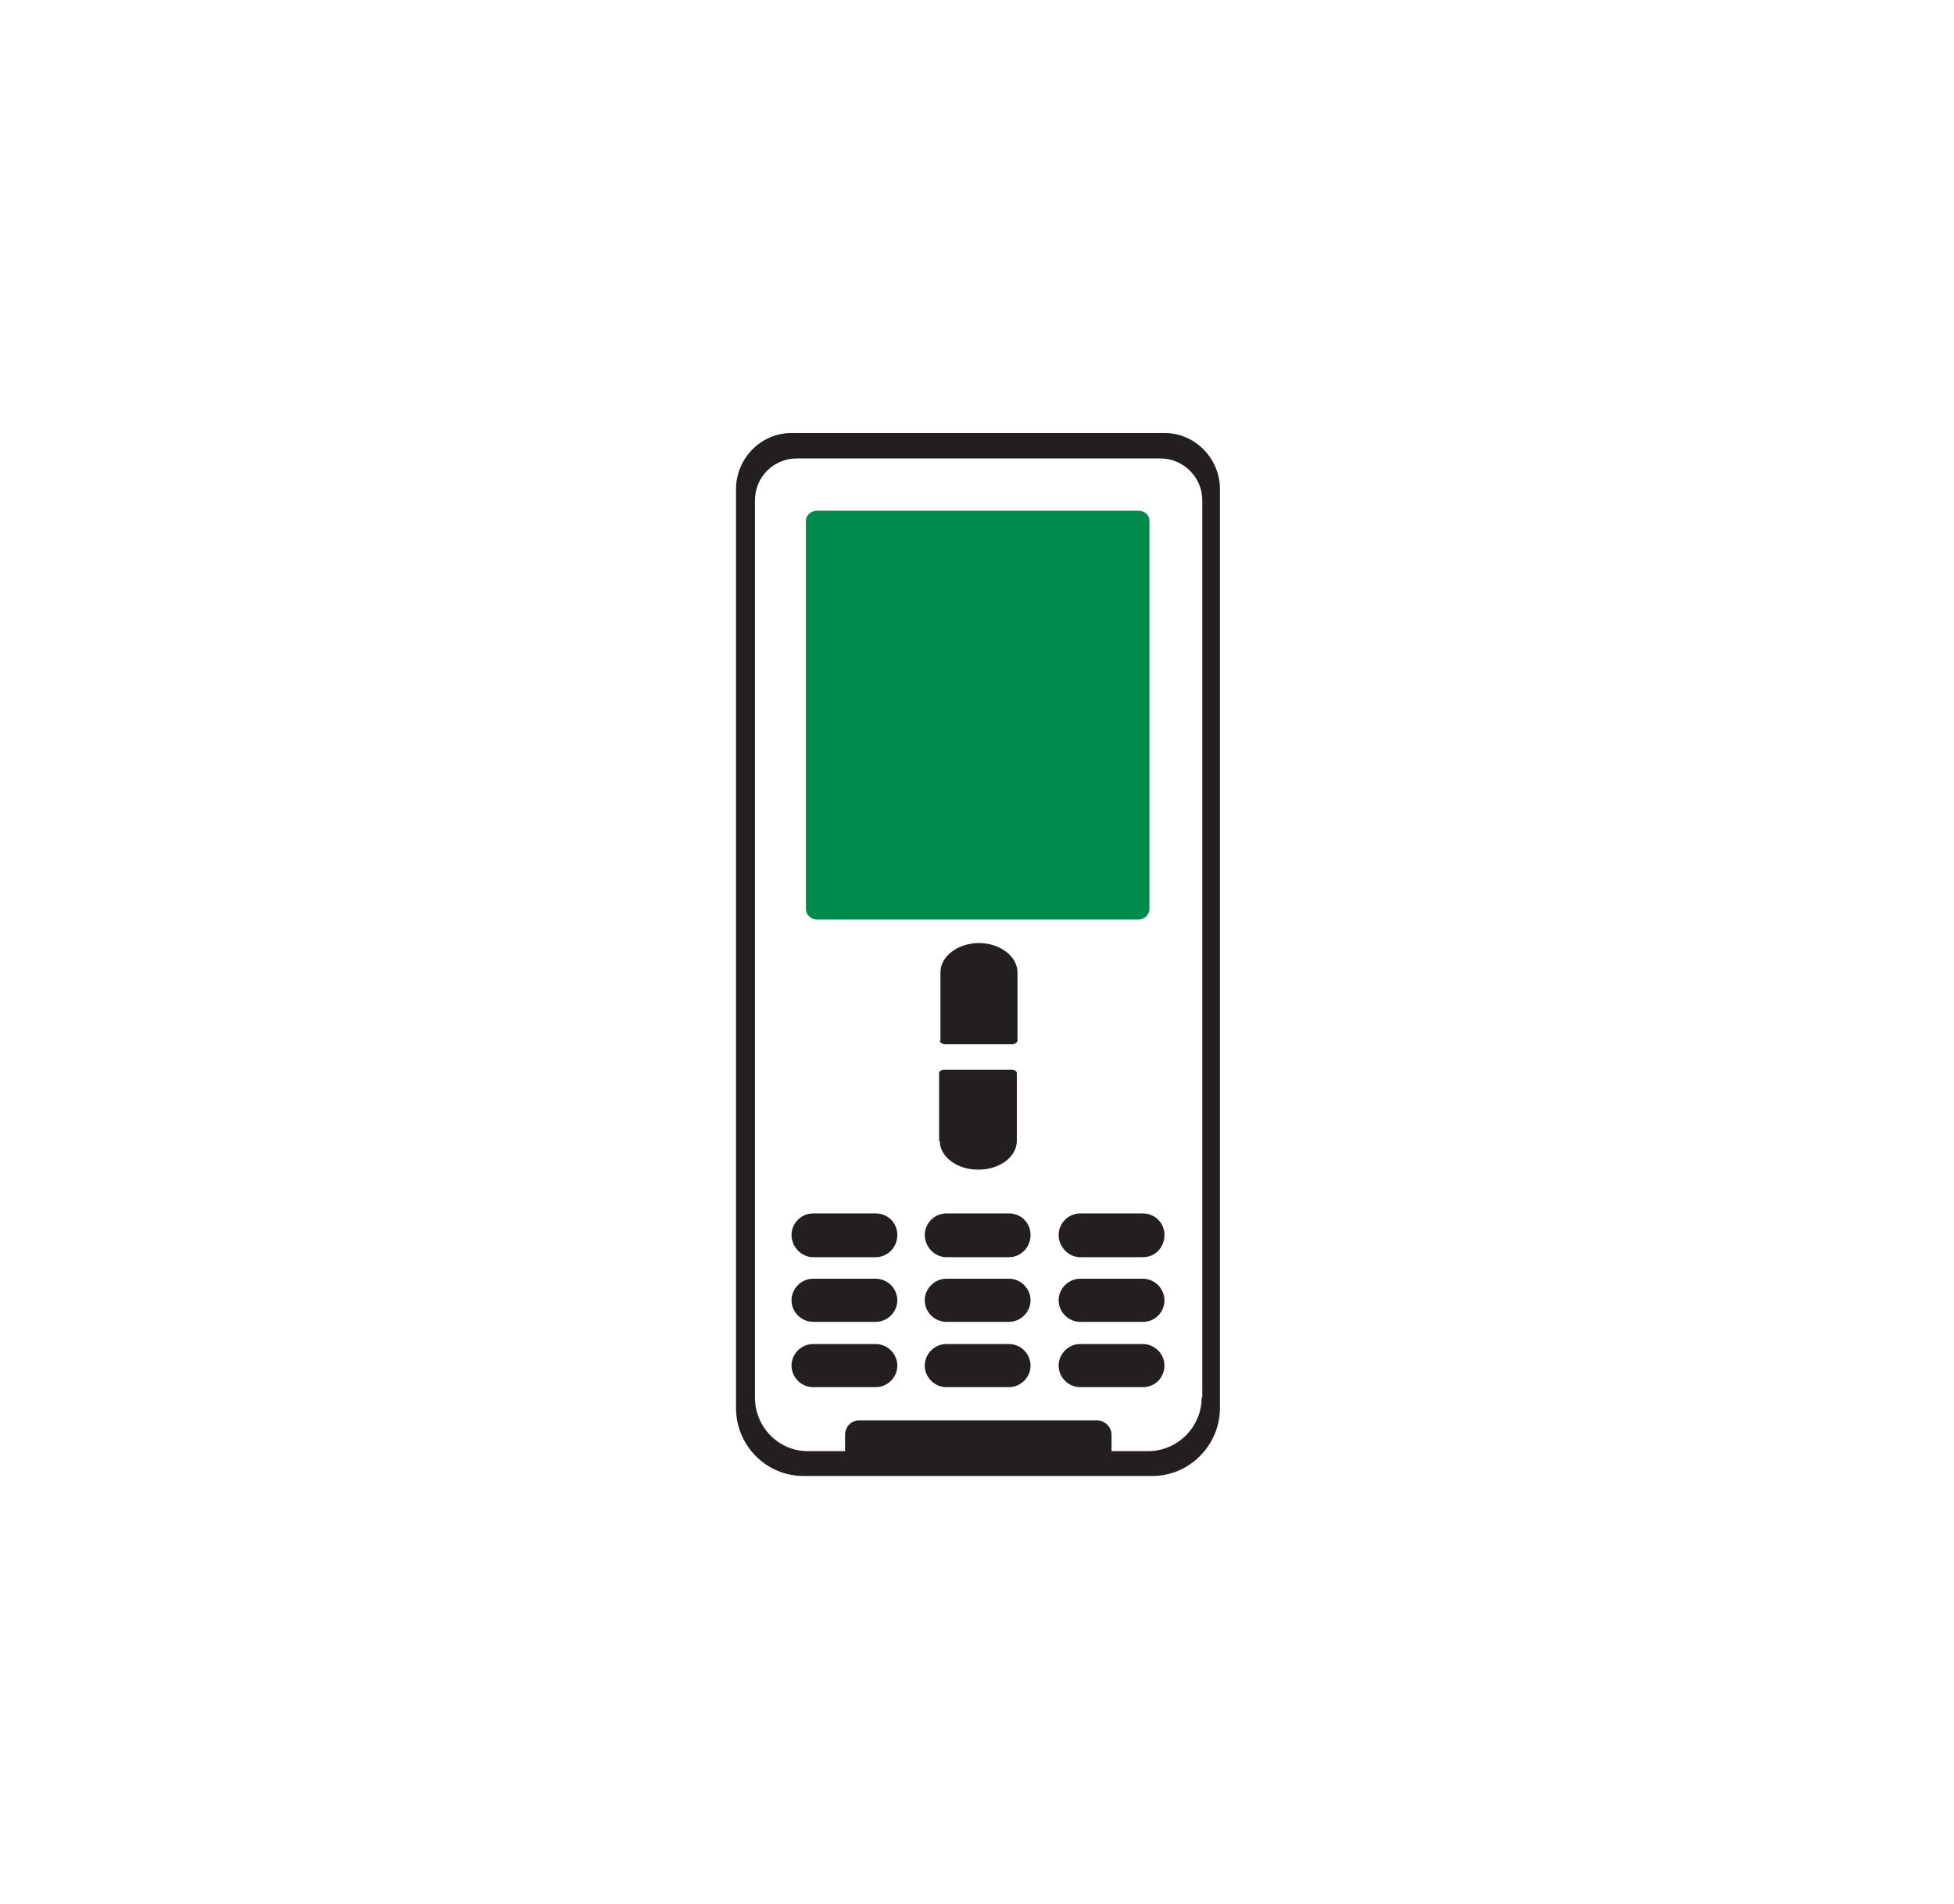
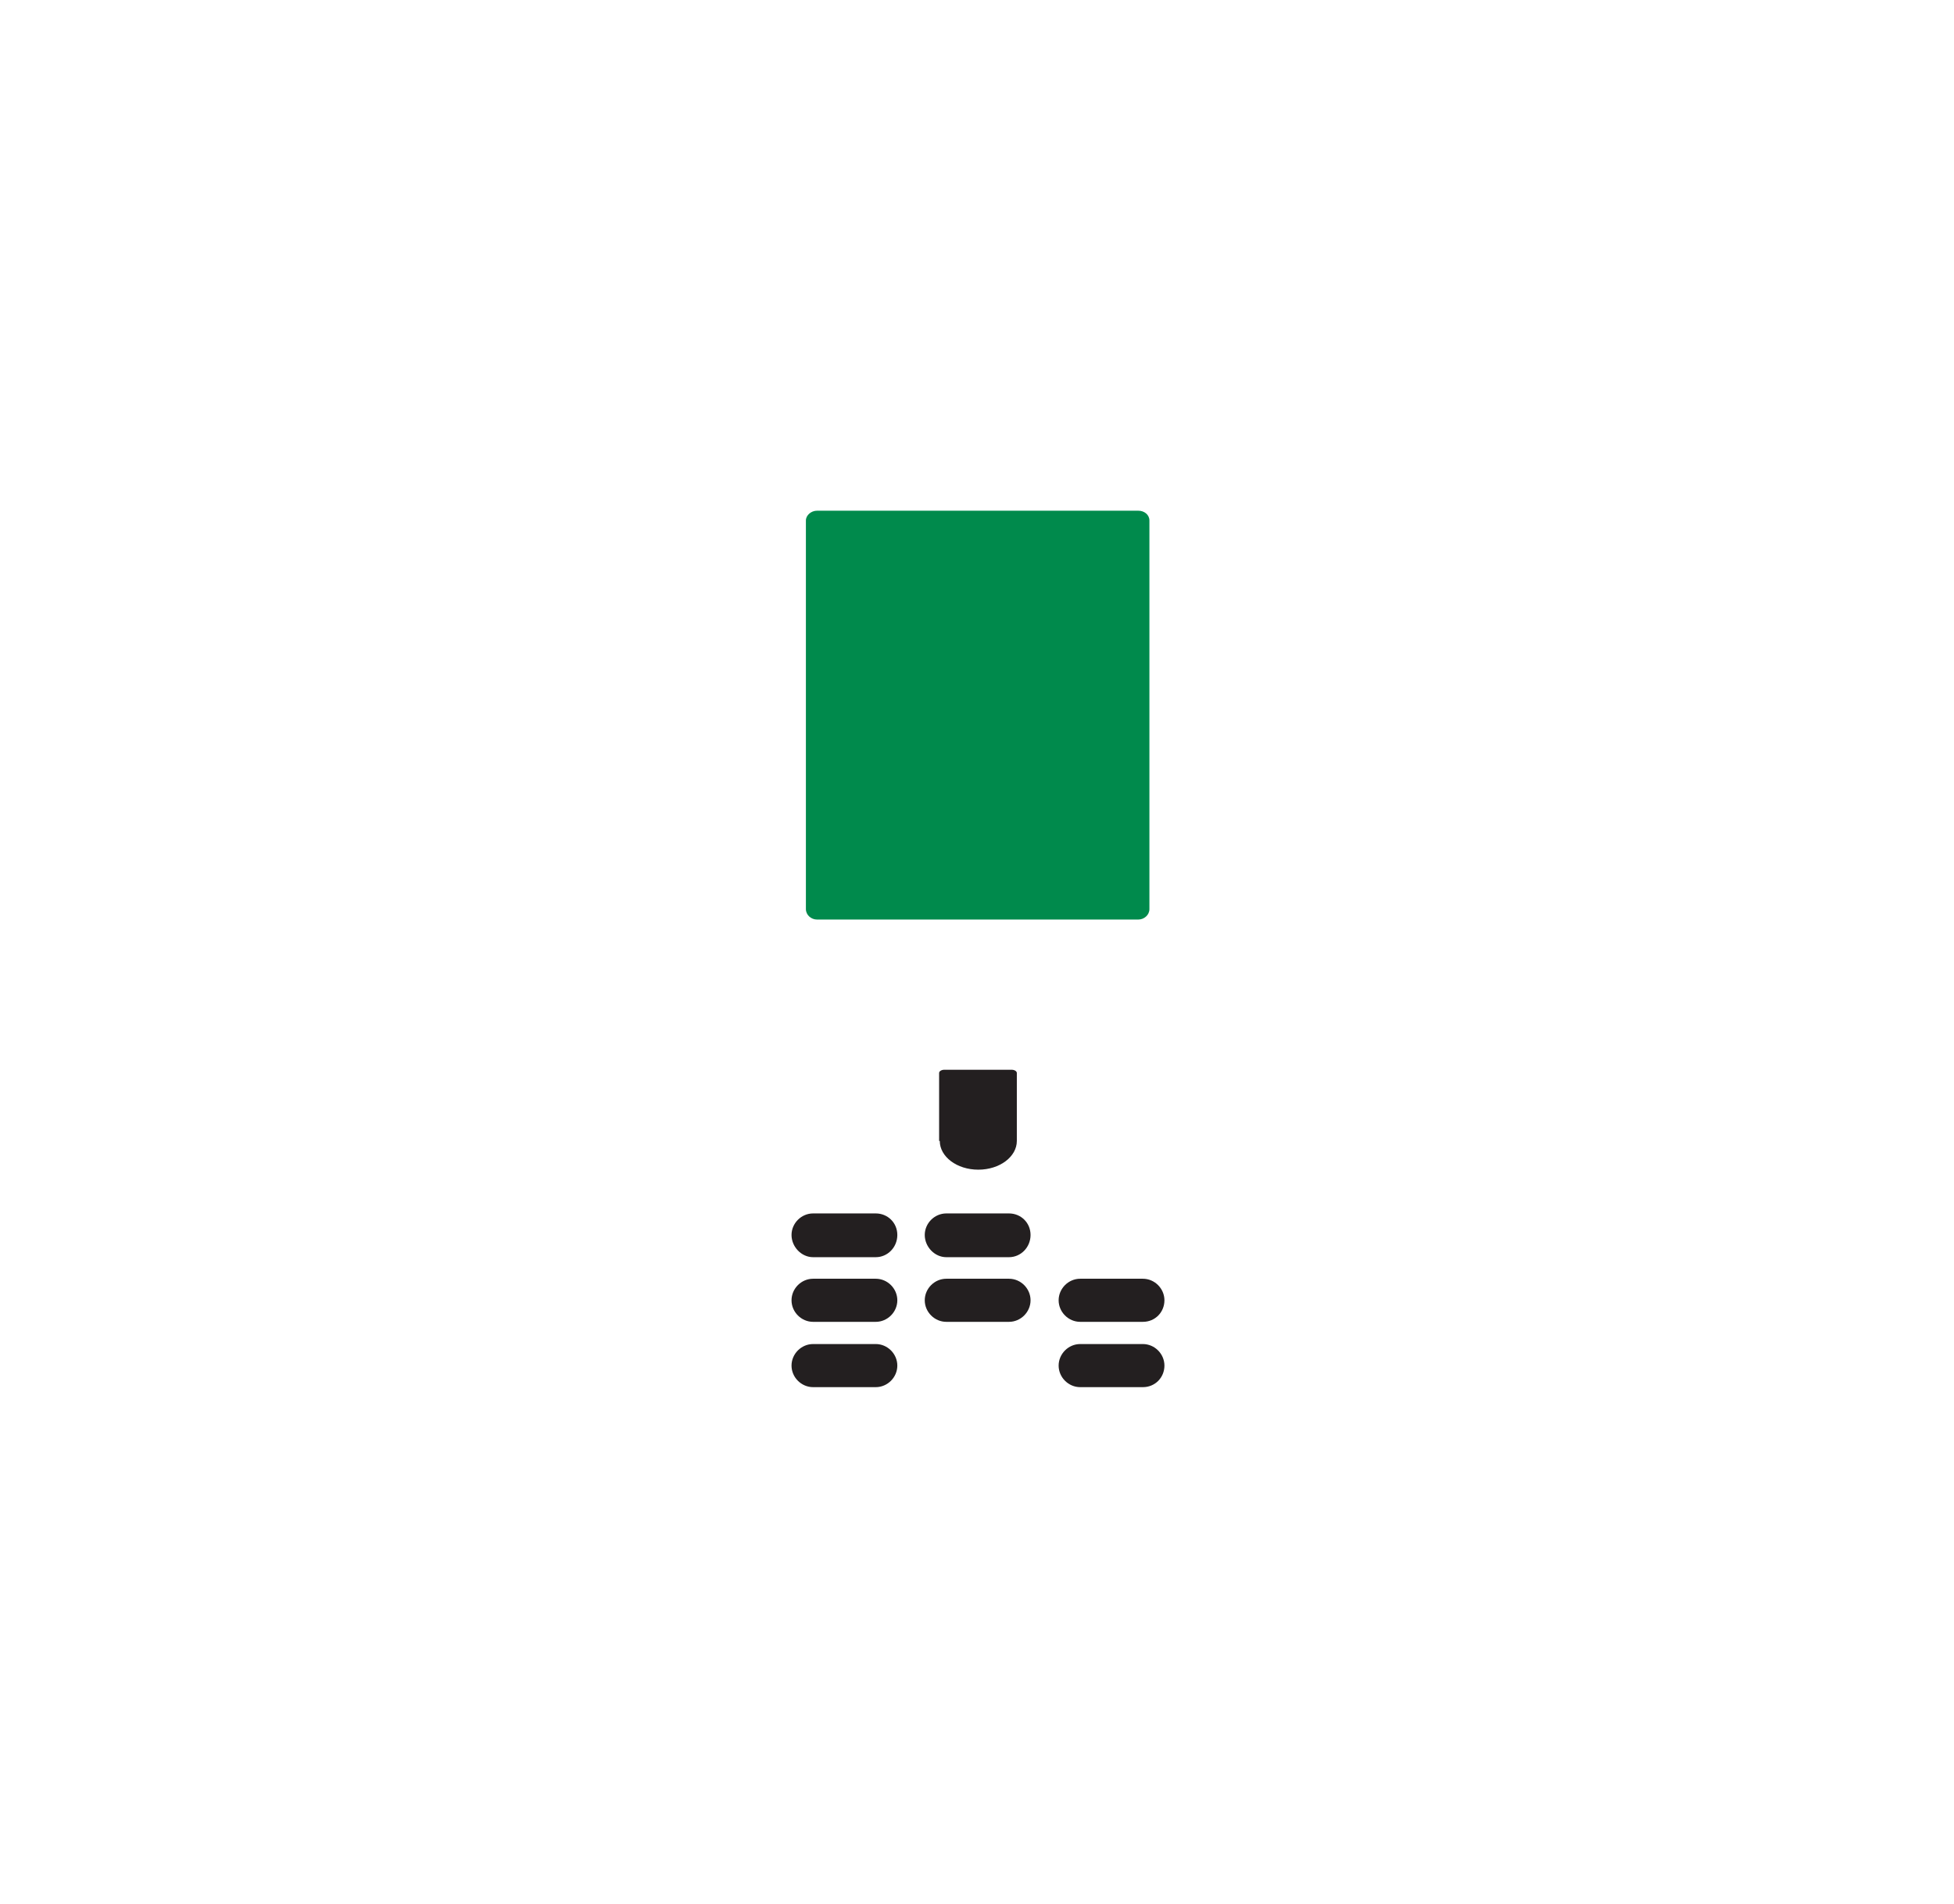
<svg xmlns="http://www.w3.org/2000/svg" id="Layer_4" version="1.1" viewBox="0 0 299.2 291.6">
  <defs>
    <style> .st0 { fill: #008a4c; } .st1 { fill: #231f20; } </style>
  </defs>
  <path class="st0" d="M125.1,140.8h49.2c.9,0,1.7-.7,1.7-1.6v-59.5c0-.9-.8-1.5-1.7-1.5h-49.2c-.9,0-1.7.7-1.7,1.5v59.5c0,.9.8,1.6,1.7,1.6Z" />
  <g>
    <path class="st1" d="M143.9,174.7c0,2.4,2.6,4.4,5.9,4.4,3.3,0,5.9-2,5.9-4.4v-10.4c0-.3-.4-.5-.8-.5h-10.3c-.4,0-.8.2-.8.5v10.4Z" />
-     <path class="st1" d="M143.9,159.3c0,.3.4.6.8.6h10.3c.4,0,.8-.3.8-.6v-10.4c0-2.4-2.6-4.5-5.9-4.5-3.2,0-5.9,2-5.9,4.5v10.4Z" />
  </g>
  <g>
-     <path class="st1" d="M178.2,66.3h-57c-4.7,0-8.5,3.9-8.5,8.6v140.7c0,5.7,4.6,10.4,10.3,10.4h53.5c5.6,0,10.3-4.7,10.3-10.4V74.9c0-4.7-3.8-8.6-8.5-8.6ZM184,214c0,4.5-3.7,8.2-8.2,8.2h-5.6v-2.5c0-1.2-1-2.2-2.2-2.2h-36.5c-1.2,0-2.1,1-2.1,2.2v2.5h-5.7c-4.5,0-8.1-3.7-8.1-8.2V76.6c0-3.5,2.8-6.4,6.4-6.4h55.7c3.5,0,6.4,2.9,6.4,6.4v137.3Z" />
-     <path class="st1" d="M154.5,205.8h-9.6c-1.8,0-3.3,1.5-3.3,3.3s1.5,3.3,3.3,3.3h9.6c1.8,0,3.3-1.5,3.3-3.3s-1.5-3.3-3.3-3.3Z" />
    <path class="st1" d="M154.5,185.8h-9.6c-1.8,0-3.3,1.5-3.3,3.3s1.5,3.4,3.3,3.4h9.6c1.8,0,3.3-1.5,3.3-3.4s-1.5-3.3-3.3-3.3Z" />
    <path class="st1" d="M175,205.8h-9.6c-1.8,0-3.3,1.5-3.3,3.3s1.5,3.3,3.3,3.3h9.6c1.9,0,3.3-1.5,3.3-3.3s-1.5-3.3-3.3-3.3Z" />
    <path class="st1" d="M175,195.8h-9.6c-1.8,0-3.3,1.5-3.3,3.3s1.5,3.3,3.3,3.3h9.6c1.9,0,3.3-1.5,3.3-3.3s-1.5-3.3-3.3-3.3Z" />
-     <path class="st1" d="M175,185.8h-9.6c-1.8,0-3.3,1.5-3.3,3.3s1.5,3.4,3.3,3.4h9.6c1.9,0,3.3-1.5,3.3-3.4s-1.5-3.3-3.3-3.3Z" />
    <path class="st1" d="M154.5,195.8h-9.6c-1.8,0-3.3,1.5-3.3,3.3s1.5,3.3,3.3,3.3h9.6c1.8,0,3.3-1.5,3.3-3.3s-1.5-3.3-3.3-3.3Z" />
    <path class="st1" d="M134.1,185.8h-9.6c-1.8,0-3.3,1.5-3.3,3.3s1.5,3.4,3.3,3.4h9.6c1.8,0,3.3-1.5,3.3-3.4s-1.5-3.3-3.3-3.3Z" />
    <path class="st1" d="M134.1,205.8h-9.6c-1.8,0-3.3,1.5-3.3,3.3s1.5,3.3,3.3,3.3h9.6c1.8,0,3.3-1.5,3.3-3.3s-1.5-3.3-3.3-3.3Z" />
    <path class="st1" d="M134.1,195.8h-9.6c-1.8,0-3.3,1.5-3.3,3.3s1.5,3.3,3.3,3.3h9.6c1.8,0,3.3-1.5,3.3-3.3s-1.5-3.3-3.3-3.3Z" />
  </g>
</svg>